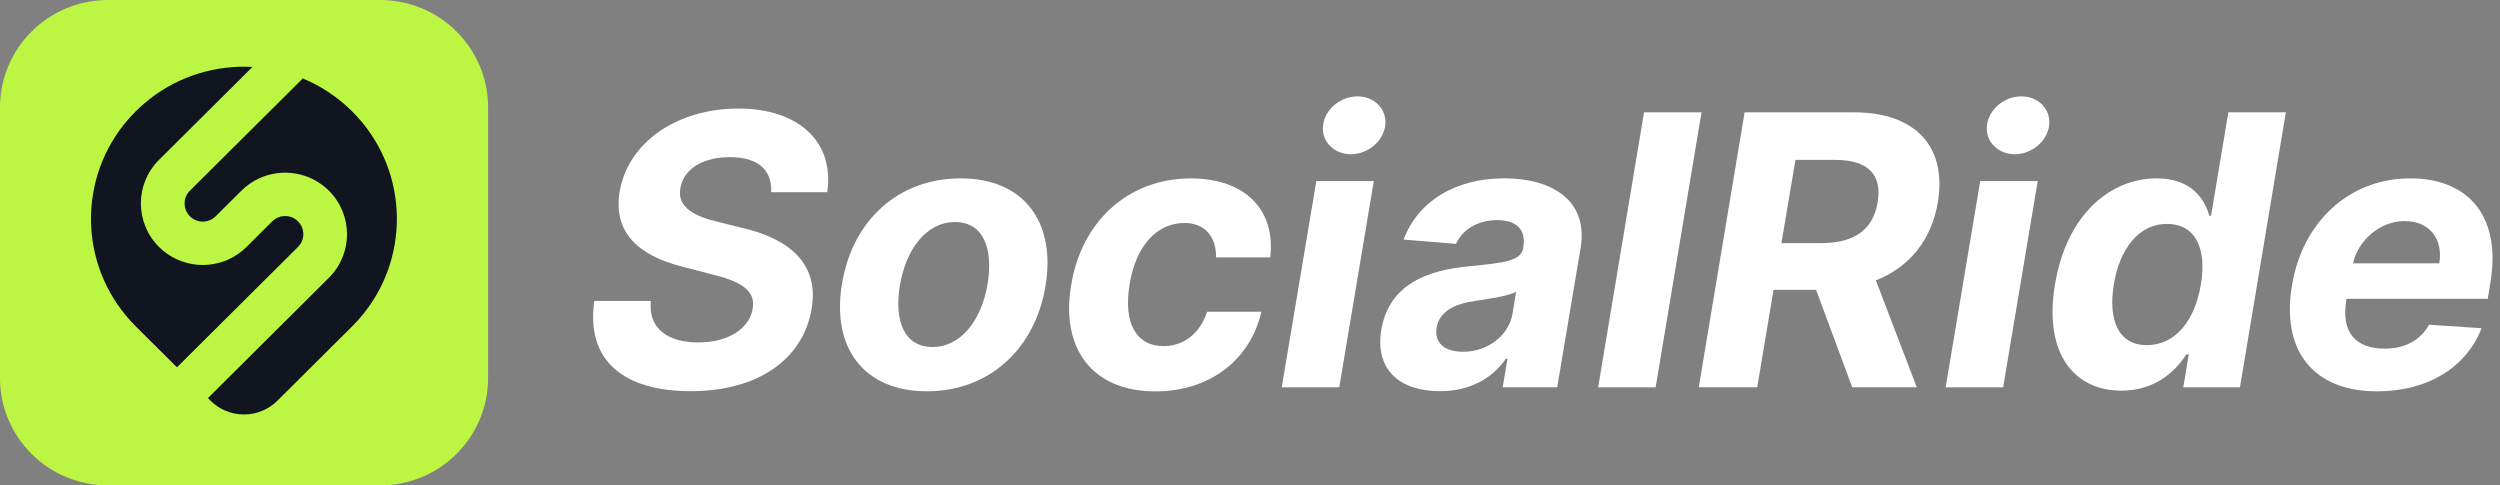
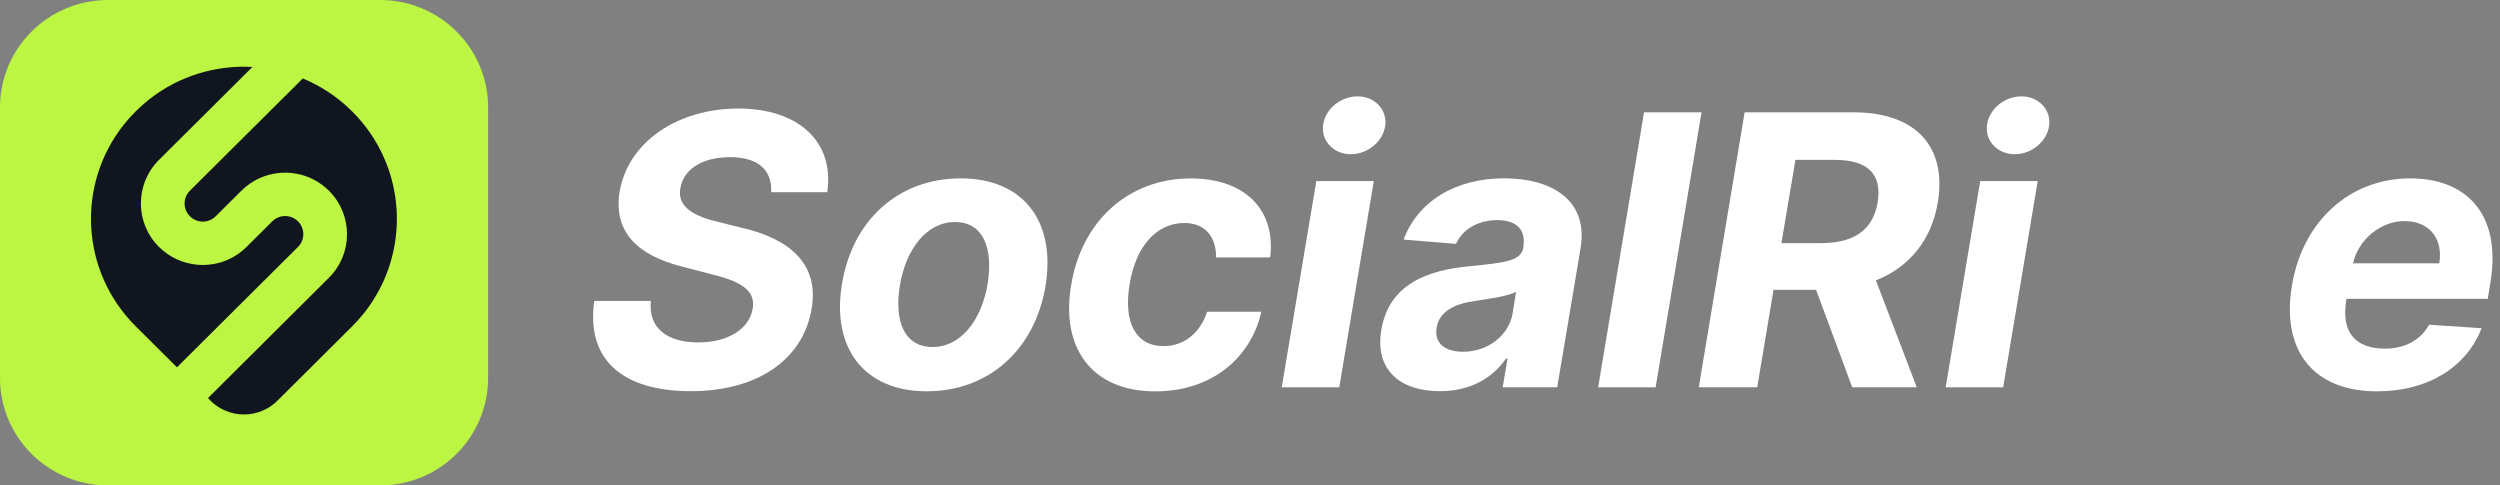
<svg xmlns="http://www.w3.org/2000/svg" width="206" height="40" viewBox="0 0 206 40" fill="none">
  <rect x="0" y="0" width="206" height="40" fill="#808080" stroke="none" />
  <path d="M60.139 12.951C57.781 12.951 56.311 14.013 56.067 15.485C55.744 17.102 57.313 17.852 59.206 18.295L61.164 18.78C64.968 19.666 67.516 21.669 66.88 25.439C66.181 29.587 62.486 32.233 56.914 32.233C51.343 32.233 48.27 29.679 48.972 24.797H53.634C53.39 27.066 55.025 28.216 57.528 28.216C60.03 28.216 61.754 27.076 62.021 25.43C62.288 23.915 61.009 23.174 58.619 22.597L56.239 21.977C52.566 21.049 50.522 19.144 51.056 15.803C51.758 11.675 55.849 8.944 60.844 8.944C65.838 8.944 68.776 11.721 68.163 15.836H63.547C63.626 13.987 62.446 12.948 60.145 12.948L60.139 12.951Z" fill="white" />
  <path d="M69.379 23.406C70.223 18.183 73.995 14.698 79.167 14.698C84.34 14.698 87.02 18.262 86.153 23.547C85.296 28.747 81.524 32.242 76.365 32.242C71.206 32.242 68.499 28.679 69.379 23.403V23.406ZM81.382 23.384C81.851 20.452 81.026 18.295 78.689 18.295C76.352 18.295 74.641 20.531 74.15 23.528C73.671 26.449 74.505 28.593 76.843 28.593C79.18 28.593 80.881 26.38 81.382 23.384Z" fill="white" />
  <path d="M88.266 23.485C89.11 18.275 92.937 14.702 98.123 14.702C102.584 14.702 105.132 17.279 104.664 21.207H100.203C100.226 19.525 99.303 18.374 97.589 18.374C95.364 18.374 93.597 20.21 93.082 23.42C92.538 26.672 93.659 28.521 95.875 28.521C97.52 28.521 98.878 27.492 99.468 25.689H103.938C103.038 29.593 99.755 32.249 95.206 32.249C89.944 32.249 87.386 28.652 88.263 23.488L88.266 23.485Z" fill="white" />
  <path d="M108.465 14.921H113.202L110.354 31.915H105.616L108.465 14.921ZM109.022 10.318C109.177 9 110.456 7.941 111.857 7.941C113.258 7.941 114.293 9.003 114.148 10.318C113.993 11.623 112.724 12.708 111.313 12.708C109.902 12.708 108.854 11.623 109.022 10.318Z" fill="white" />
  <path d="M113.822 27.167C114.468 23.384 117.682 22.243 121.121 21.935C124.114 21.636 125.327 21.492 125.525 20.407V20.341C125.746 18.948 124.991 18.138 123.389 18.138C121.698 18.138 120.485 18.967 119.974 20.095L115.658 19.741C116.815 16.643 119.852 14.695 123.956 14.695C127.737 14.695 130.909 16.4 130.24 20.449L128.314 31.912H123.821L124.22 29.554H124.088C122.997 31.135 121.174 32.233 118.648 32.233C115.401 32.233 113.265 30.518 113.822 27.167ZM124.635 25.84L124.925 24.036C124.312 24.413 122.568 24.633 121.533 24.8C119.819 25.033 118.586 25.686 118.375 27.013C118.174 28.295 119.074 28.984 120.554 28.984C122.634 28.984 124.325 27.623 124.635 25.843V25.84Z" fill="white" />
-   <path d="M136.424 31.915H131.687L135.468 9.256H140.206L136.424 31.915Z" fill="white" />
+   <path d="M136.424 31.915H131.687L135.468 9.256H140.206L136.424 31.915" fill="white" />
  <path d="M143.763 9.256H152.749C157.922 9.256 160.424 12.154 159.679 16.656C159.168 19.754 157.355 22 154.573 23.105L157.942 31.912H152.624L149.644 23.879H146.14L144.795 31.912H139.978L143.759 9.252L143.763 9.256ZM150.059 20.033C152.829 20.033 154.352 18.905 154.721 16.659C155.087 14.39 153.953 13.174 151.193 13.174H147.946L146.789 20.033H150.059Z" fill="white" />
  <path d="M163.17 14.921H167.908L165.059 31.915H160.322L163.17 14.921ZM163.727 10.318C163.882 9 165.162 7.941 166.563 7.941C167.964 7.941 168.999 9.003 168.854 10.318C168.699 11.623 167.43 12.708 166.019 12.708C164.608 12.708 163.559 11.623 163.727 10.318Z" fill="white" />
-   <path d="M169.332 23.439C170.301 17.597 173.947 14.698 177.709 14.698C180.567 14.698 181.658 16.39 182.047 17.774H182.192L183.616 9.256H188.354L184.573 31.915H179.901L180.356 29.194H180.155C179.255 30.61 177.564 32.19 174.814 32.19C170.898 32.19 168.386 29.125 169.329 23.439H169.332ZM181.358 23.416C181.859 20.384 180.857 18.449 178.556 18.449C176.255 18.449 174.663 20.472 174.185 23.416C173.684 26.38 174.564 28.439 176.898 28.439C179.232 28.439 180.857 26.449 181.358 23.416Z" fill="white" />
  <path d="M188.862 23.495C189.742 18.252 193.589 14.698 198.616 14.698C203.143 14.698 206.169 17.554 205.203 23.328L204.992 24.623H193.355L193.332 24.744C192.897 27.423 194.11 28.728 196.536 28.728C198.115 28.728 199.451 28.052 200.153 26.757L204.481 27.046C203.268 30.2 200.12 32.246 195.87 32.246C190.609 32.246 187.948 28.882 188.862 23.495ZM200.997 21.701C201.33 19.679 200.186 18.216 198.138 18.216C196.091 18.216 194.291 19.833 193.889 21.701H200.997Z" fill="white" />
  <path d="M31.319 0H8.901C3.985 0 0 3.963 0 8.852V31.148C0 36.037 3.985 40 8.901 40H31.319C36.235 40 40.22 36.037 40.22 31.148V8.852C40.22 3.963 36.235 0 31.319 0Z" fill="#BCF542" />
  <path d="M14.585 30.269L11.189 26.892C6.626 22.354 6.293 15.203 10.19 10.285C10.497 9.898 10.83 9.525 11.189 9.167C11.548 8.81 11.924 8.479 12.313 8.174C14.786 6.236 17.815 5.351 20.802 5.515L13.101 13.174C11.11 15.154 11.11 18.367 13.101 20.348C13.991 21.233 15.129 21.721 16.292 21.817C17.159 21.885 18.04 21.738 18.841 21.371C19.375 21.125 19.872 20.787 20.314 20.348L22.434 18.239C23.021 17.656 23.97 17.656 24.554 18.239C25.137 18.823 25.141 19.767 24.554 20.348L14.585 30.262V30.269Z" fill="#10151F" />
  <path d="M29.011 9.174C33.574 13.711 33.907 20.862 30.01 25.78C29.703 26.167 29.37 26.541 29.011 26.898L22.859 33.016C21.336 34.531 18.867 34.531 17.344 33.016C17.271 32.944 17.206 32.872 17.14 32.797L27.102 22.888C29.093 20.908 29.093 17.695 27.102 15.714C25.549 14.17 23.245 13.829 21.363 14.692C20.829 14.938 20.331 15.275 19.889 15.714L17.769 17.823C17.182 18.406 16.233 18.406 15.649 17.823C15.066 17.239 15.063 16.295 15.649 15.714L24.949 6.465C26.426 7.075 27.811 7.98 29.014 9.177L29.011 9.174Z" fill="#10151F" />
</svg>